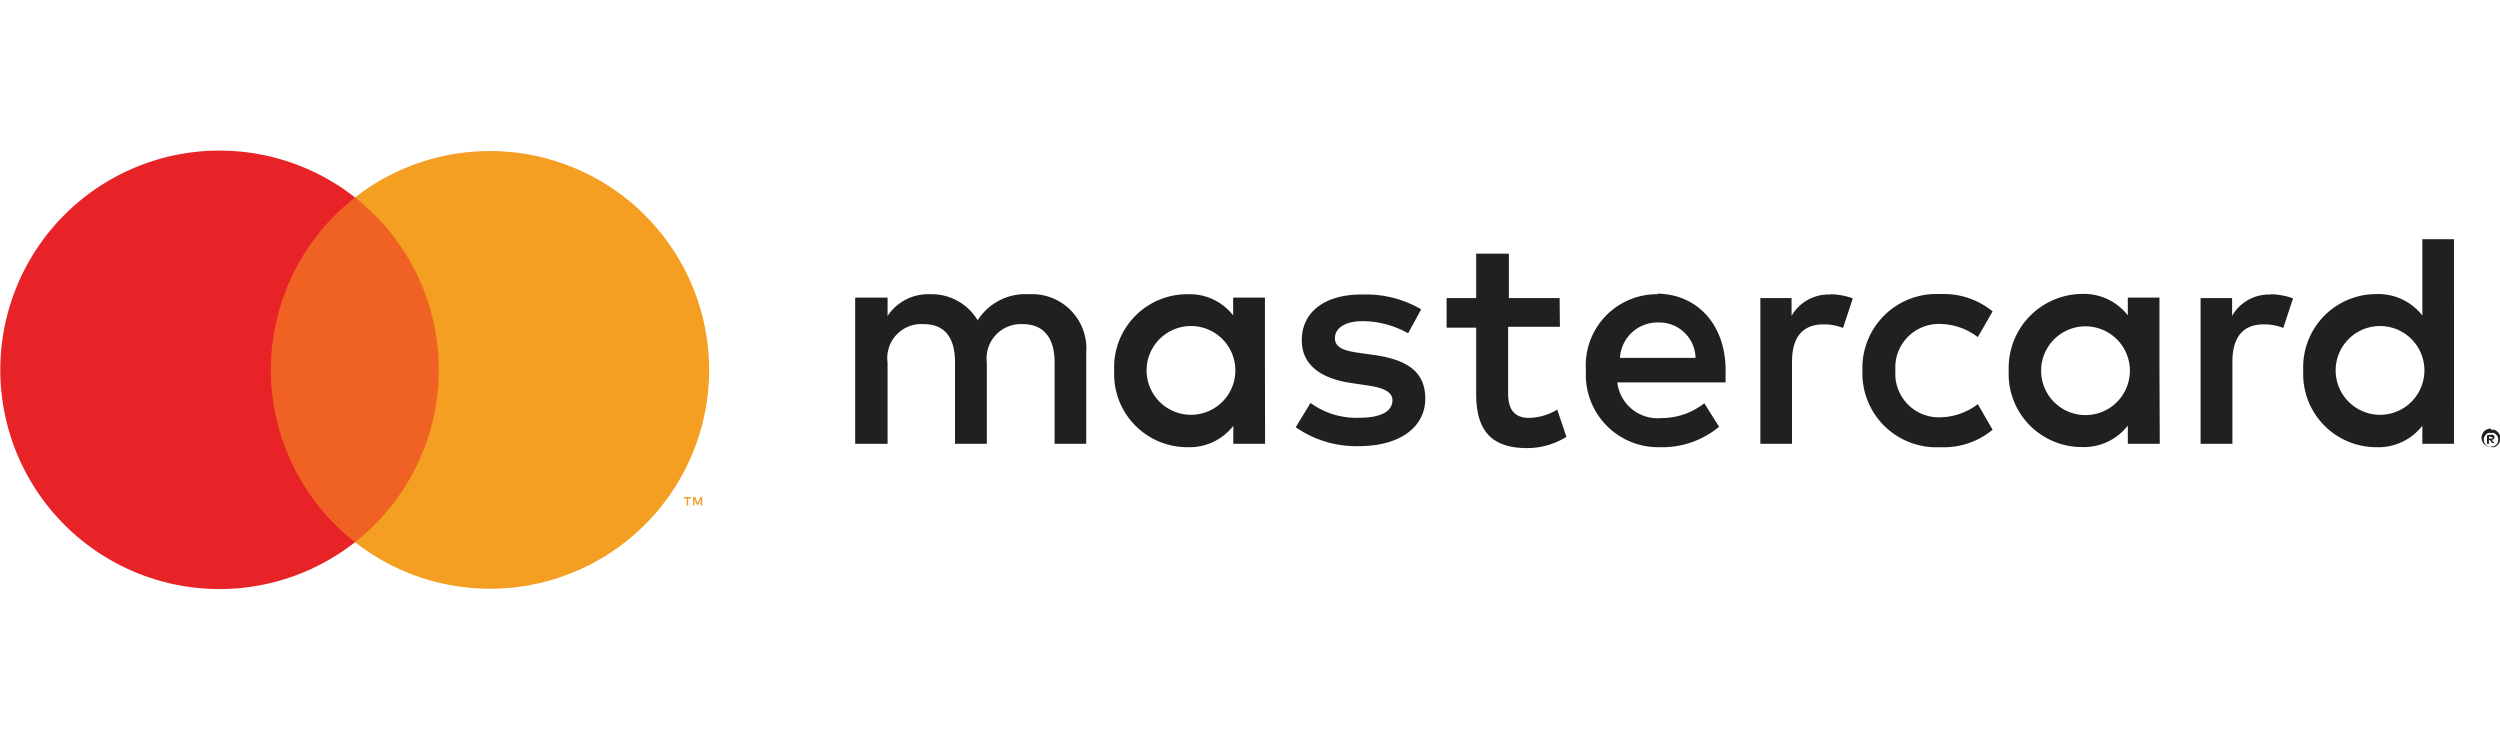
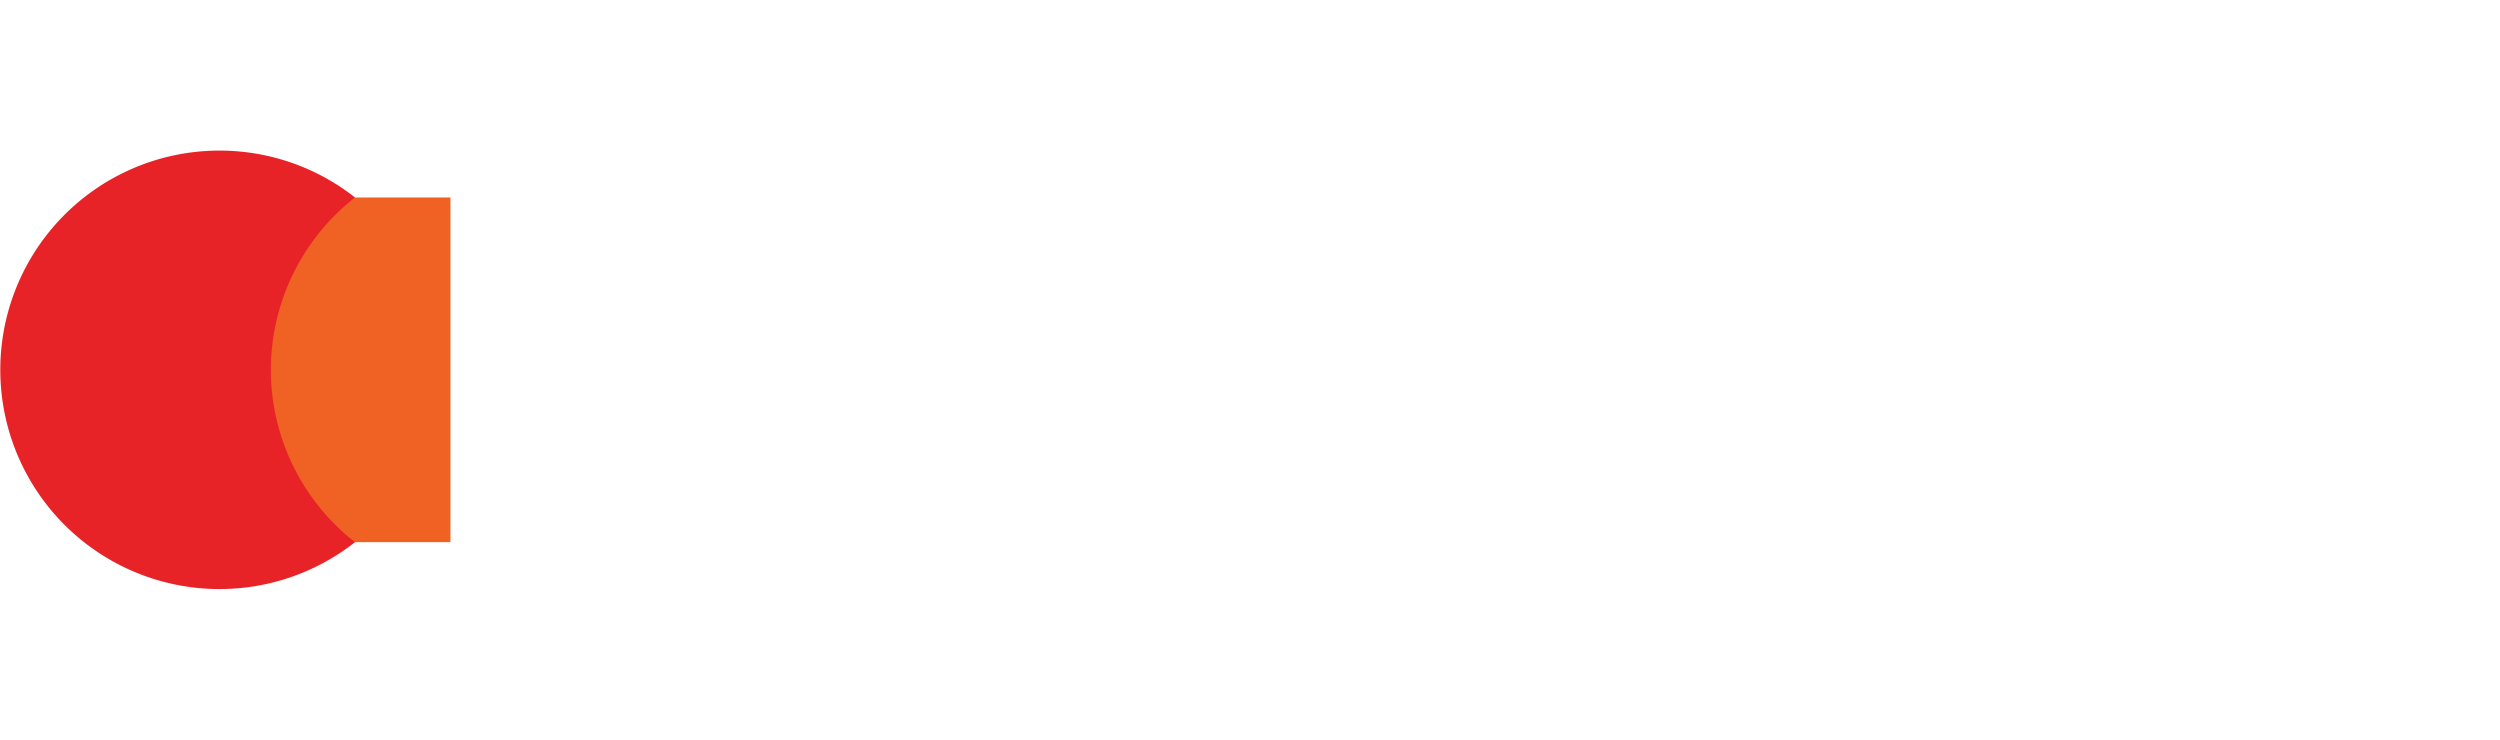
<svg xmlns="http://www.w3.org/2000/svg" id="Layer_1" data-name="Layer 1" viewBox="0 0 169 50">
  <g id="Layer_2" data-name="Layer 2">
    <g id="Layer_1-2" data-name="Layer 1-2">
-       <path d="M73.43,30V23.81a3.67,3.67,0,0,0-3.88-3.92,3.82,3.82,0,0,0-3.46,1.76,3.63,3.63,0,0,0-3.26-1.76A3.27,3.27,0,0,0,60,21.36V20.12H57.81V30H60V24.52a2.3,2.3,0,0,1,2.42-2.61c1.46,0,2.14.92,2.14,2.59V30h2.15V24.52a2.32,2.32,0,0,1,2.41-2.61c1.43,0,2.17.92,2.17,2.59V30Zm32-9.85H102v-3H99.79v3h-2v2h2v4.49c0,2.29.88,3.65,3.42,3.65a5,5,0,0,0,2.68-.76l-.62-1.84a3.86,3.86,0,0,1-1.9.56c-1.07,0-1.42-.66-1.42-1.65V22.09h3.5Zm18.28-.24a2.88,2.88,0,0,0-2.6,1.44v-1.2H119V30h2.14V24.46c0-1.64.7-2.53,2.11-2.53a3.42,3.42,0,0,1,1.34.24l.66-2A4.68,4.68,0,0,0,123.74,19.89Zm-27.64,1a7.38,7.38,0,0,0-4-1C89.58,19.89,88,21.08,88,23c0,1.61,1.2,2.59,3.4,2.9l1,.15c1.17.16,1.73.47,1.73,1,0,.76-.78,1.19-2.24,1.19a5.26,5.26,0,0,1-3.3-1l-1,1.64a7.14,7.14,0,0,0,4.27,1.28c2.84,0,4.49-1.34,4.49-3.21s-1.3-2.64-3.44-2.95l-1-.14c-.93-.13-1.67-.31-1.67-1s.7-1.15,1.88-1.15a6.38,6.38,0,0,1,3.07.82Zm57.41-1a2.88,2.88,0,0,0-2.59,1.44v-1.2h-2.13V30h2.15V24.46c0-1.64.7-2.53,2.1-2.53a3.39,3.39,0,0,1,1.34.24l.66-2A4.68,4.68,0,0,0,153.51,19.89ZM125.9,25.06a5,5,0,0,0,5.26,5.17,5.17,5.17,0,0,0,3.54-1.18l-1-1.73a4.28,4.28,0,0,1-2.57.89,2.94,2.94,0,0,1-3-3.16,2.94,2.94,0,0,1,3-3.15,4.28,4.28,0,0,1,2.57.89l1-1.74a5.21,5.21,0,0,0-3.54-1.17,5,5,0,0,0-5.26,5.17Zm20.08,0V20.12h-2.14v1.2a3.76,3.76,0,0,0-3.12-1.45,5,5,0,0,0-4.93,5.18,4.94,4.94,0,0,0,4.93,5.17,3.76,3.76,0,0,0,3.12-1.45V30H146Zm-8,0a3,3,0,1,1,6,0,3,3,0,1,1-6,0Zm-25.86-5.17a4.81,4.81,0,0,0-4.91,5.17,4.89,4.89,0,0,0,5,5.17,6,6,0,0,0,4-1.38l-1-1.59a4.65,4.65,0,0,1-2.88,1,2.74,2.74,0,0,1-3-2.41h7.32c0-.27,0-.54,0-.83,0-3.07-1.92-5.17-4.68-5.17Zm0,1.91a2.45,2.45,0,0,1,2.5,2.39h-5.11a2.54,2.54,0,0,1,2.62-2.39Zm53.77,3.26V16.17h-2.14v5.16a3.76,3.76,0,0,0-3.12-1.45,4.94,4.94,0,0,0-4.93,5.17,4.94,4.94,0,0,0,4.93,5.18,3.76,3.76,0,0,0,3.12-1.45V30h2.14Zm2.51,4a.49.49,0,0,1,.24,0,.6.6,0,0,1,.2.14.56.56,0,0,1,.14.2.57.57,0,0,1,0,.48.56.56,0,0,1-.14.2.6.6,0,0,1-.2.14.64.64,0,0,1-.24,0,.66.66,0,0,1-.6-.39.62.62,0,0,1,.33-.81h0a.75.75,0,0,1,.26-.05Zm0,1.11a.65.65,0,0,0,.19,0,.65.65,0,0,0,.15-.1.49.49,0,0,0,0-.69.72.72,0,0,0-.15-.11.63.63,0,0,0-.19,0,.64.64,0,0,0-.2,0,.5.5,0,0,0-.26.64.57.57,0,0,0,.11.16.5.5,0,0,0,.35.14Zm0-.79a.37.37,0,0,1,.18.05.18.18,0,0,1,0,.25h0a.35.35,0,0,1-.14.06l.19.21h-.15l-.18-.21h-.05V30h-.13v-.57Zm-.14.11v.16h.22a.08.08,0,0,0,0-.1l0,0a.11.11,0,0,0-.08,0Zm-10.37-4.45a3,3,0,1,1,6,0,3,3,0,1,1-6,0Zm-72.38,0V20.12H83.36v1.2a3.72,3.72,0,0,0-3.1-1.43,4.94,4.94,0,0,0-4.94,5.17,4.94,4.94,0,0,0,4.94,5.17,3.75,3.75,0,0,0,3.11-1.44V30h2.15Zm-8,0a3,3,0,1,1,6,0,3,3,0,1,1-6,0Z" style="fill:#221f1f" />
      <g id="_Group_" data-name=" Group ">
        <rect x="17.49" y="13.35" width="12.96" height="23.3" style="fill:#ef6224" />
        <path id="_Path_" data-name=" Path " d="M18.31,25A14.81,14.81,0,0,1,24,13.35a14.82,14.82,0,1,0,0,23.3A14.79,14.79,0,0,1,18.31,25Z" style="fill:#e82328" />
-         <path d="M47.94,25A14.81,14.81,0,0,1,24,36.65a14.82,14.82,0,0,0,2.49-20.81A15,15,0,0,0,24,13.35,14.82,14.82,0,0,1,47.94,25Z" style="fill:#f49e22" />
-         <path d="M46.52,34.17V33.7h.19v-.1h-.48v.1h.19v.48Zm.95,0V33.6h-.13l-.17.41L47,33.6h-.15v.57h.09v-.43l.16.38h.11l.16-.38v.44Z" style="fill:#f49e22" />
      </g>
    </g>
  </g>
</svg>